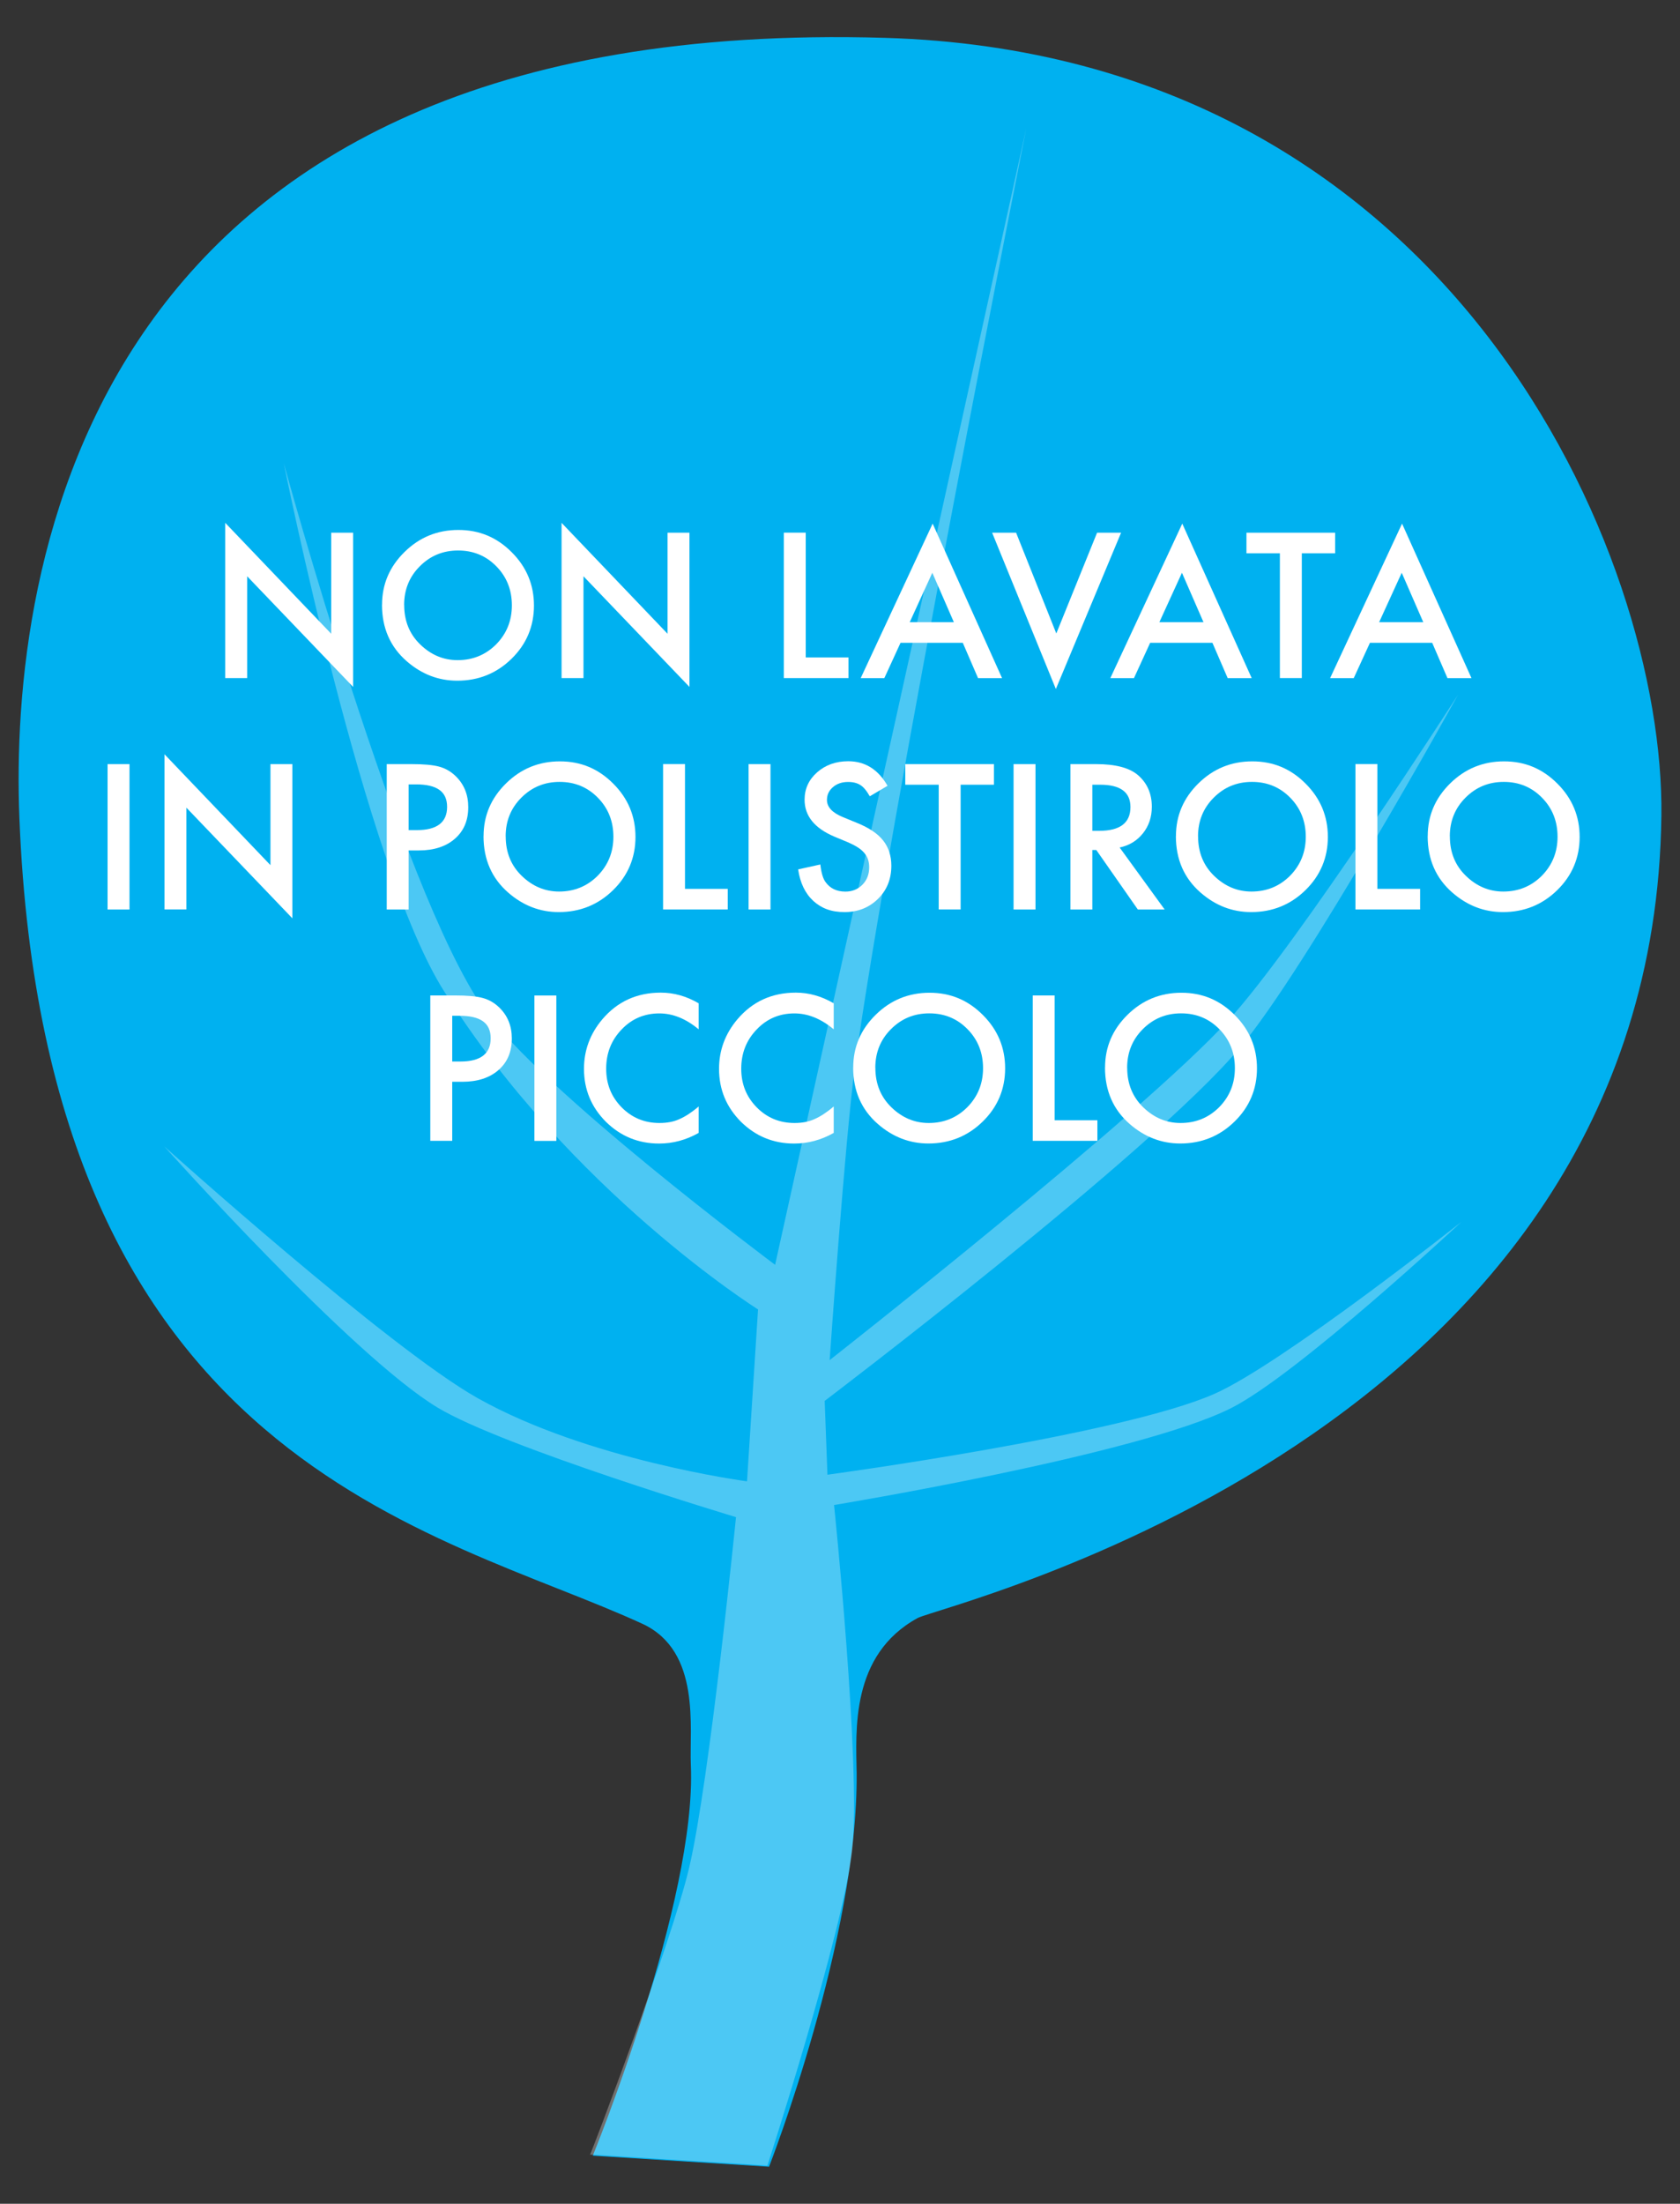
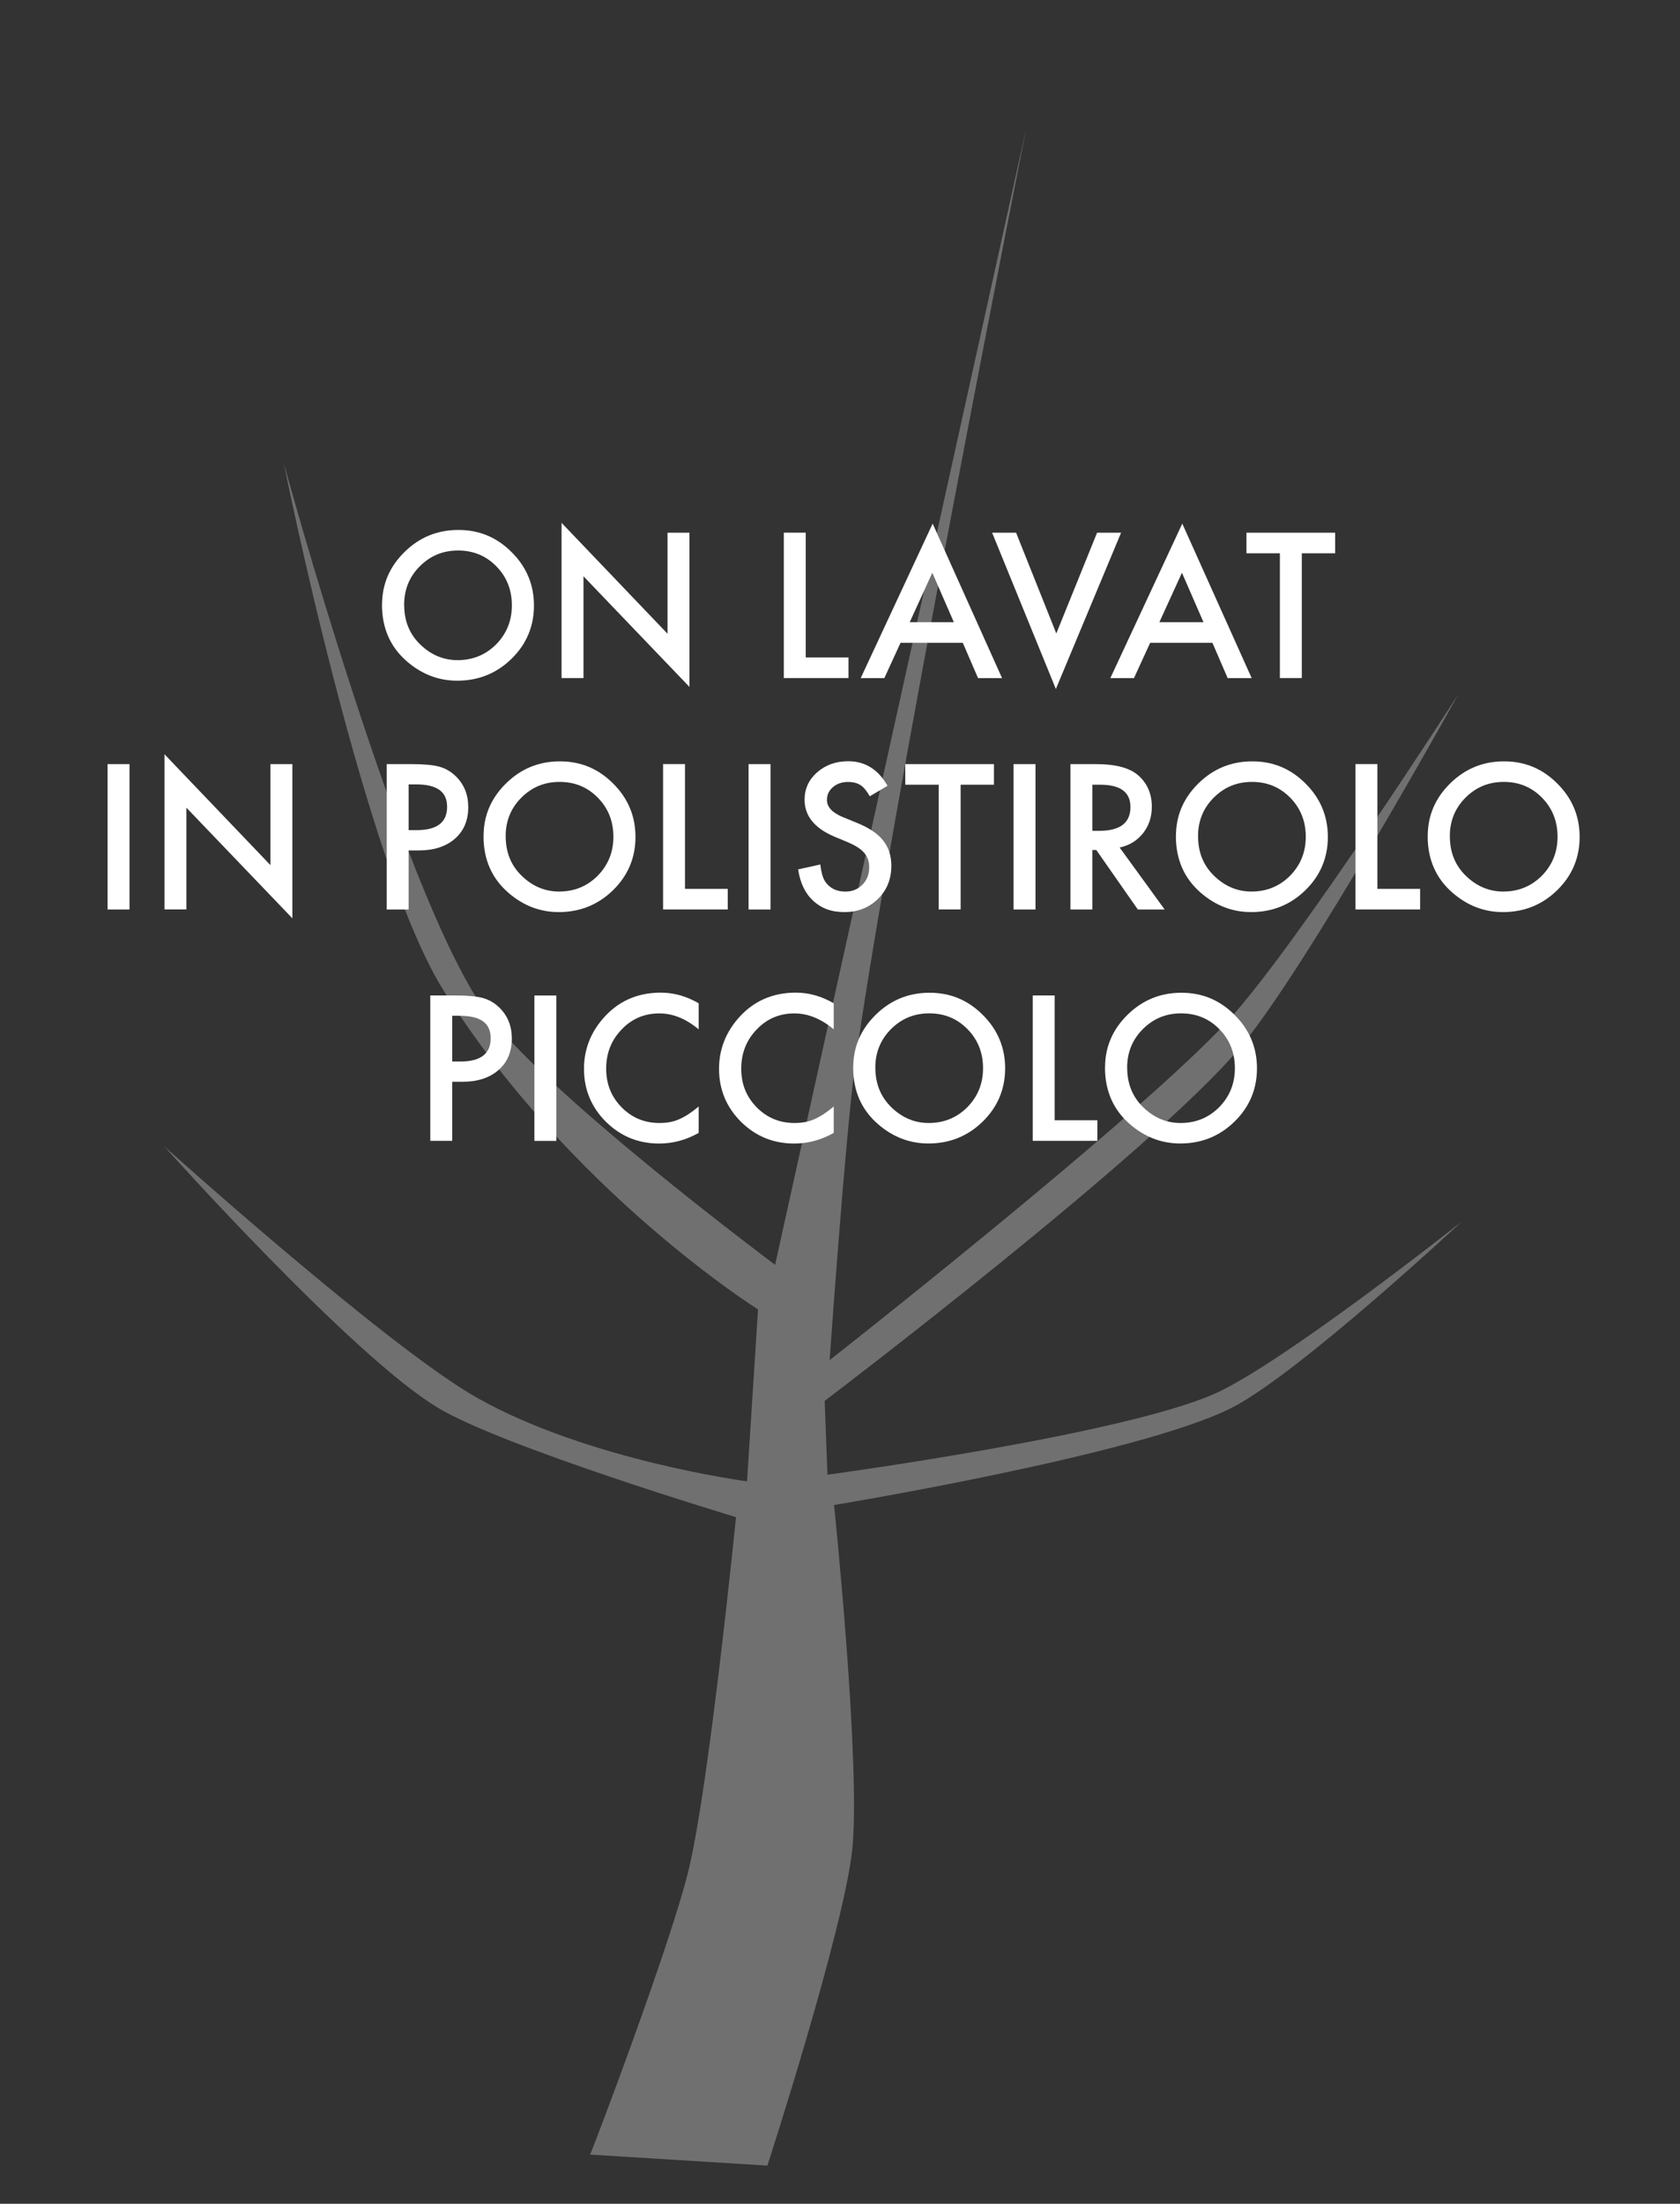
<svg xmlns="http://www.w3.org/2000/svg" id="Livello_1" data-name="Livello 1" viewBox="0 0 305 400">
  <rect x="0" y="0" width="305" height="400" fill="#333333" stroke="none" />
  <defs>
    <style>
      .cls-1 {
        fill: none;
      }

      .cls-2 {
        fill: #00b1f0;
      }

      .cls-3 {
        fill: #fff;
      }

      .cls-4 {
        isolation: isolate;
        opacity: .3;
      }
    </style>
  </defs>
  <g id="Layer_2" data-name="Layer 2">
-     <path class="cls-2" d="m125.42,320.37c1.1,24.6-17.8,70.9-17.8,70.9l32,2s16.2-41.5,15.9-71.5c-.1-7.5-1.2-21.4,11.1-28.1,4.5-2.4,133.6-32.6,135-145.6.6-47-37.8-138.1-140.9-141.2C15.42,2.57,1.72,103.17,3.52,148.47c4.7,117.6,76.1,129.2,113.2,146.3,10.6,5,8.4,18.9,8.7,25.6Z" />
    <g class="cls-4">
      <path class="cls-3" d="m125.12,338.97c3.7-15.7,8.5-63.6,8.5-63.6,0,0-42.3-12.7-54.2-19.9-15.6-9.4-49.6-47.4-49.6-47.4,0,0,40.7,36.6,56.9,45.7,20.1,11.3,48.9,15.1,48.9,15.1l2-31.2s-34.1-21.4-56.9-57.6c-14.5-22.6-29.2-96-29.2-96,0,0,21,77,36.2,98.9,10.3,14.8,53,46.6,53,46.6L186.32,23.27s-25.3,127.4-31.1,170.2c-1.8,13.3-4.6,53.4-4.6,53.4,0,0,56.6-44.4,72.4-61.7,12.4-13.5,41.7-59.1,41.7-59.1,0,0-27.6,49.9-39.7,64.2-16.2,19.2-75.3,64-75.3,64l.5,13.4s53.4-7.2,70.3-14.7c12.2-5.4,44.8-31.2,44.8-31.2,0,0-29.7,27.7-41.8,33.8-16.8,8.5-72.1,17.6-72.1,17.6,0,0,4.9,47.1,3.3,62.6-1.6,14.7-15.4,57.3-15.4,57.3l-32.2-2c.1.1,14.9-38.8,18-52.1Z" />
    </g>
-     <rect class="cls-1" x="30.82" y="101.67" width="242.3" height="167.3" />
  </g>
  <g>
-     <path class="cls-3" d="m40.89,123.08v-28.18l19.24,20.13v-18.34h3.98v27.99l-19.24-20.08v18.47h-3.98Z" />
    <path class="cls-3" d="m69.36,109.76c0-3.71,1.36-6.9,4.08-9.57,2.71-2.67,5.97-4,9.78-4s6.98,1.34,9.67,4.03c2.7,2.69,4.05,5.92,4.05,9.69s-1.36,7.01-4.07,9.66c-2.72,2.66-6.01,3.98-9.86,3.98-3.41,0-6.47-1.18-9.18-3.54-2.99-2.61-4.48-6.03-4.48-10.25Zm4.02.05c0,2.92.98,5.31,2.94,7.19,1.95,1.88,4.2,2.82,6.75,2.82,2.77,0,5.1-.96,7.01-2.87,1.9-1.94,2.85-4.29,2.85-7.08s-.94-5.17-2.82-7.08c-1.87-1.91-4.18-2.87-6.94-2.87s-5.06.96-6.96,2.87c-1.89,1.89-2.84,4.23-2.84,7.01Z" />
    <path class="cls-3" d="m101.95,123.08v-28.18l19.24,20.13v-18.34h3.98v27.99l-19.24-20.08v18.47h-3.98Z" />
    <path class="cls-3" d="m146.28,96.69v22.64h7.76v3.74h-11.74v-26.39h3.98Z" />
    <path class="cls-3" d="m174.79,116.67h-11.3l-2.94,6.41h-4.29l13.06-28.04,12.6,28.04h-4.36l-2.77-6.41Zm-1.62-3.74l-3.91-8.97-4.1,8.97h8.02Z" />
    <path class="cls-3" d="m184.47,96.69l7.3,18.29,7.4-18.29h4.36l-11.84,28.37-11.57-28.37h4.36Z" />
    <path class="cls-3" d="m220.11,116.67h-11.3l-2.94,6.41h-4.29l13.06-28.04,12.6,28.04h-4.36l-2.77-6.41Zm-1.62-3.74l-3.91-8.97-4.1,8.97h8.02Z" />
    <path class="cls-3" d="m236.34,100.43v22.64h-3.98v-22.64h-6.07v-3.74h16.1v3.74h-6.05Z" />
-     <path class="cls-3" d="m260.01,116.67h-11.3l-2.94,6.41h-4.29l13.06-28.04,12.6,28.04h-4.36l-2.77-6.41Zm-1.62-3.74l-3.91-8.97-4.1,8.97h8.02Z" />
    <path class="cls-3" d="m23.51,138.69v26.39h-3.98v-26.39h3.98Z" />
    <path class="cls-3" d="m29.86,165.08v-28.18l19.24,20.13v-18.34h3.98v27.99l-19.24-20.08v18.47h-3.98Z" />
    <path class="cls-3" d="m74.19,154.36v10.72h-3.98v-26.39h4.51c2.21,0,3.88.15,5.01.46,1.14.31,2.14.89,3.01,1.74,1.52,1.48,2.27,3.35,2.27,5.61,0,2.42-.81,4.33-2.43,5.74-1.62,1.41-3.8,2.12-6.55,2.12h-1.85Zm0-3.69h1.49c3.66,0,5.49-1.41,5.49-4.22s-1.89-4.08-5.66-4.08h-1.32v8.31Z" />
    <path class="cls-3" d="m87.79,151.76c0-3.71,1.36-6.9,4.08-9.57,2.71-2.67,5.97-4,9.78-4s6.98,1.34,9.67,4.03c2.7,2.69,4.05,5.92,4.05,9.69s-1.36,7.01-4.07,9.66c-2.72,2.66-6.01,3.98-9.86,3.98-3.41,0-6.47-1.18-9.18-3.54-2.99-2.61-4.48-6.03-4.48-10.25Zm4.02.05c0,2.92.98,5.31,2.94,7.19,1.95,1.88,4.2,2.82,6.75,2.82,2.77,0,5.1-.96,7.01-2.87,1.9-1.94,2.85-4.29,2.85-7.08s-.94-5.17-2.82-7.08c-1.87-1.91-4.18-2.87-6.94-2.87s-5.06.96-6.96,2.87c-1.89,1.89-2.84,4.23-2.84,7.01Z" />
    <path class="cls-3" d="m124.36,138.69v22.64h7.76v3.74h-11.74v-26.39h3.98Z" />
    <path class="cls-3" d="m139.88,138.69v26.39h-3.98v-26.39h3.98Z" />
    <path class="cls-3" d="m161.14,142.62l-3.23,1.91c-.61-1.05-1.18-1.73-1.73-2.05-.57-.36-1.3-.55-2.21-.55-1.11,0-2.02.31-2.75.94-.73.62-1.09,1.39-1.09,2.32,0,1.29.96,2.32,2.87,3.11l2.63,1.08c2.14.87,3.71,1.92,4.7,3.17.99,1.25,1.49,2.78,1.49,4.59,0,2.43-.81,4.43-2.43,6.02-1.63,1.59-3.65,2.39-6.07,2.39s-4.18-.68-5.67-2.03c-1.47-1.36-2.39-3.26-2.75-5.72l4.03-.89c.18,1.55.5,2.62.96,3.21.82,1.14,2.02,1.71,3.59,1.71,1.24,0,2.27-.42,3.09-1.25.82-.83,1.23-1.88,1.23-3.16,0-.51-.07-.98-.21-1.41-.14-.43-.37-.82-.67-1.18-.3-.36-.69-.7-1.17-1.01s-1.05-.61-1.71-.9l-2.55-1.06c-3.61-1.53-5.42-3.76-5.42-6.7,0-1.98.76-3.64,2.27-4.97,1.52-1.34,3.4-2.02,5.66-2.02,3.04,0,5.42,1.48,7.12,4.44Z" />
    <path class="cls-3" d="m174.4,142.43v22.64h-3.98v-22.64h-6.07v-3.74h16.1v3.74h-6.05Z" />
    <path class="cls-3" d="m187.99,138.69v26.39h-3.98v-26.39h3.98Z" />
    <path class="cls-3" d="m203.27,153.83l8.17,11.25h-4.87l-7.54-10.8h-.72v10.8h-3.98v-26.39h4.67c3.49,0,6,.66,7.55,1.96,1.71,1.46,2.56,3.38,2.56,5.78,0,1.87-.54,3.48-1.61,4.82-1.07,1.34-2.48,2.21-4.24,2.58Zm-4.96-3.03h1.26c3.77,0,5.66-1.44,5.66-4.32,0-2.7-1.83-4.05-5.5-4.05h-1.42v8.37Z" />
    <path class="cls-3" d="m213.49,151.76c0-3.71,1.36-6.9,4.08-9.57,2.71-2.67,5.97-4,9.78-4s6.98,1.34,9.67,4.03c2.7,2.69,4.05,5.92,4.05,9.69s-1.36,7.01-4.07,9.66c-2.72,2.66-6.01,3.98-9.86,3.98-3.41,0-6.47-1.18-9.18-3.54-2.99-2.61-4.48-6.03-4.48-10.25Zm4.02.05c0,2.92.98,5.31,2.94,7.19,1.95,1.88,4.2,2.82,6.75,2.82,2.77,0,5.1-.96,7.01-2.87,1.9-1.94,2.85-4.29,2.85-7.08s-.94-5.17-2.82-7.08c-1.87-1.91-4.18-2.87-6.94-2.87s-5.06.96-6.96,2.87c-1.89,1.89-2.84,4.23-2.84,7.01Z" />
    <path class="cls-3" d="m250.06,138.69v22.64h7.76v3.74h-11.74v-26.39h3.98Z" />
    <path class="cls-3" d="m259.2,151.76c0-3.71,1.36-6.9,4.08-9.57,2.71-2.67,5.97-4,9.78-4s6.98,1.34,9.67,4.03c2.7,2.69,4.05,5.92,4.05,9.69s-1.36,7.01-4.07,9.66c-2.72,2.66-6.01,3.98-9.86,3.98-3.41,0-6.47-1.18-9.18-3.54-2.99-2.61-4.48-6.03-4.48-10.25Zm4.02.05c0,2.92.98,5.31,2.94,7.19,1.95,1.88,4.2,2.82,6.75,2.82,2.77,0,5.1-.96,7.01-2.87,1.9-1.94,2.85-4.29,2.85-7.08s-.94-5.17-2.82-7.08c-1.87-1.91-4.18-2.87-6.94-2.87s-5.06.96-6.96,2.87c-1.89,1.89-2.84,4.23-2.84,7.01Z" />
    <path class="cls-3" d="m82.1,196.36v10.71h-3.98v-26.39h4.51c2.21,0,3.88.15,5.01.46,1.14.31,2.14.89,3.01,1.74,1.52,1.48,2.27,3.35,2.27,5.61,0,2.42-.81,4.33-2.43,5.74-1.62,1.41-3.8,2.12-6.55,2.12h-1.85Zm0-3.69h1.49c3.66,0,5.49-1.41,5.49-4.22s-1.89-4.08-5.66-4.08h-1.32v8.31Z" />
    <path class="cls-3" d="m101,180.69v26.39h-3.98v-26.39h3.98Z" />
    <path class="cls-3" d="m126.84,182.11v4.72c-2.3-1.92-4.68-2.89-7.14-2.89-2.71,0-5,.97-6.85,2.92-1.87,1.94-2.8,4.31-2.8,7.11s.93,5.1,2.8,7.01c1.87,1.9,4.16,2.85,6.87,2.85,1.4,0,2.59-.23,3.57-.68.55-.23,1.11-.54,1.7-.92.59-.39,1.21-.85,1.85-1.4v4.8c-2.28,1.29-4.67,1.93-7.18,1.93-3.77,0-6.99-1.32-9.66-3.95-2.65-2.66-3.98-5.86-3.98-9.61,0-3.36,1.11-6.36,3.33-8.99,2.73-3.22,6.27-4.84,10.61-4.84,2.37,0,4.66.64,6.87,1.93Z" />
    <path class="cls-3" d="m151.36,182.11v4.72c-2.3-1.92-4.68-2.89-7.14-2.89-2.71,0-5,.97-6.85,2.92-1.87,1.94-2.8,4.31-2.8,7.11s.93,5.1,2.8,7.01c1.87,1.9,4.16,2.85,6.87,2.85,1.4,0,2.59-.23,3.57-.68.55-.23,1.11-.54,1.7-.92.59-.39,1.21-.85,1.85-1.4v4.8c-2.28,1.29-4.67,1.93-7.18,1.93-3.77,0-6.99-1.32-9.66-3.95-2.65-2.66-3.98-5.86-3.98-9.61,0-3.36,1.11-6.36,3.33-8.99,2.73-3.22,6.27-4.84,10.61-4.84,2.37,0,4.66.64,6.87,1.93Z" />
    <path class="cls-3" d="m154.9,193.76c0-3.71,1.36-6.9,4.08-9.57,2.71-2.67,5.97-4,9.78-4s6.98,1.34,9.67,4.03c2.7,2.69,4.05,5.92,4.05,9.69s-1.36,7.01-4.07,9.66c-2.72,2.66-6.01,3.98-9.86,3.98-3.41,0-6.47-1.18-9.18-3.54-2.99-2.61-4.48-6.03-4.48-10.25Zm4.02.05c0,2.92.98,5.31,2.94,7.2,1.95,1.88,4.2,2.82,6.75,2.82,2.77,0,5.1-.96,7.01-2.87,1.9-1.94,2.85-4.29,2.85-7.08s-.94-5.17-2.82-7.08c-1.87-1.91-4.18-2.87-6.94-2.87s-5.06.96-6.96,2.87c-1.89,1.89-2.84,4.23-2.84,7.01Z" />
    <path class="cls-3" d="m191.47,180.69v22.64h7.76v3.74h-11.74v-26.39h3.98Z" />
    <path class="cls-3" d="m200.62,193.76c0-3.71,1.36-6.9,4.08-9.57,2.71-2.67,5.97-4,9.78-4s6.98,1.34,9.67,4.03c2.7,2.69,4.05,5.92,4.05,9.69s-1.36,7.01-4.07,9.66c-2.72,2.66-6.01,3.98-9.86,3.98-3.41,0-6.47-1.18-9.18-3.54-2.99-2.61-4.48-6.03-4.48-10.25Zm4.02.05c0,2.92.98,5.31,2.94,7.2,1.95,1.88,4.2,2.82,6.75,2.82,2.77,0,5.1-.96,7.01-2.87,1.9-1.94,2.85-4.29,2.85-7.08s-.94-5.17-2.82-7.08c-1.87-1.91-4.18-2.87-6.94-2.87s-5.06.96-6.96,2.87c-1.89,1.89-2.84,4.23-2.84,7.01Z" />
  </g>
</svg>